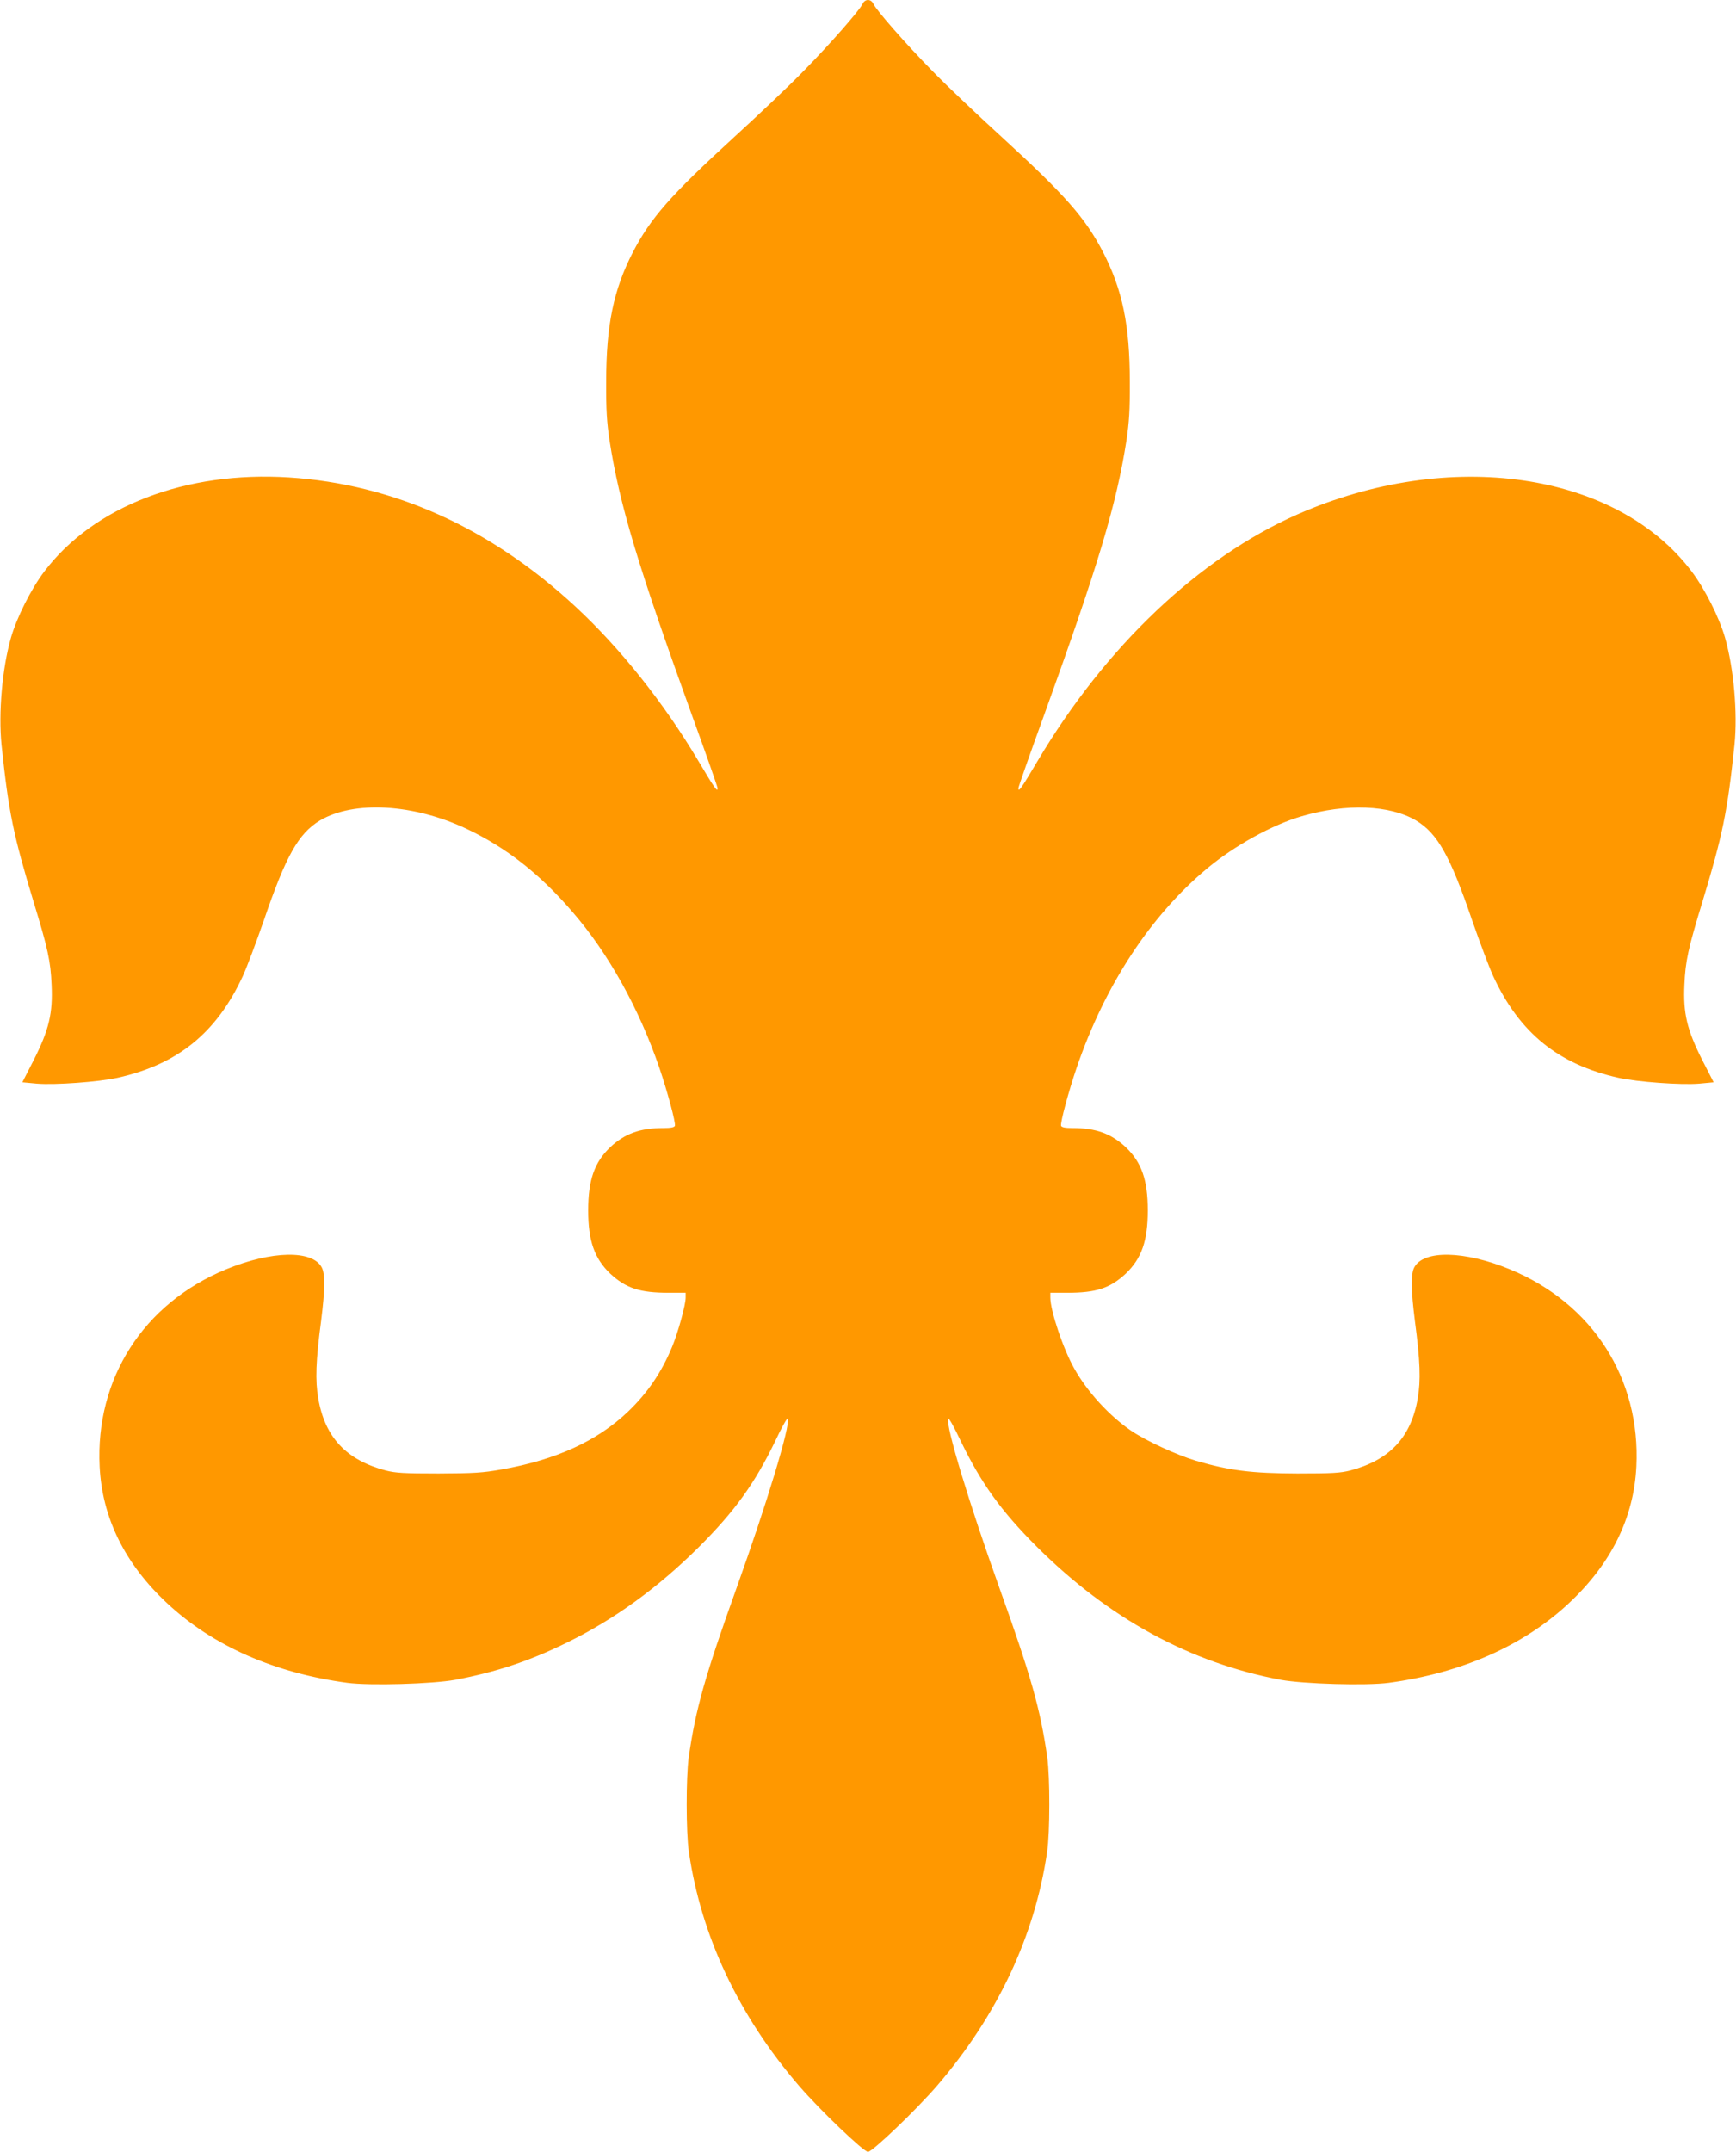
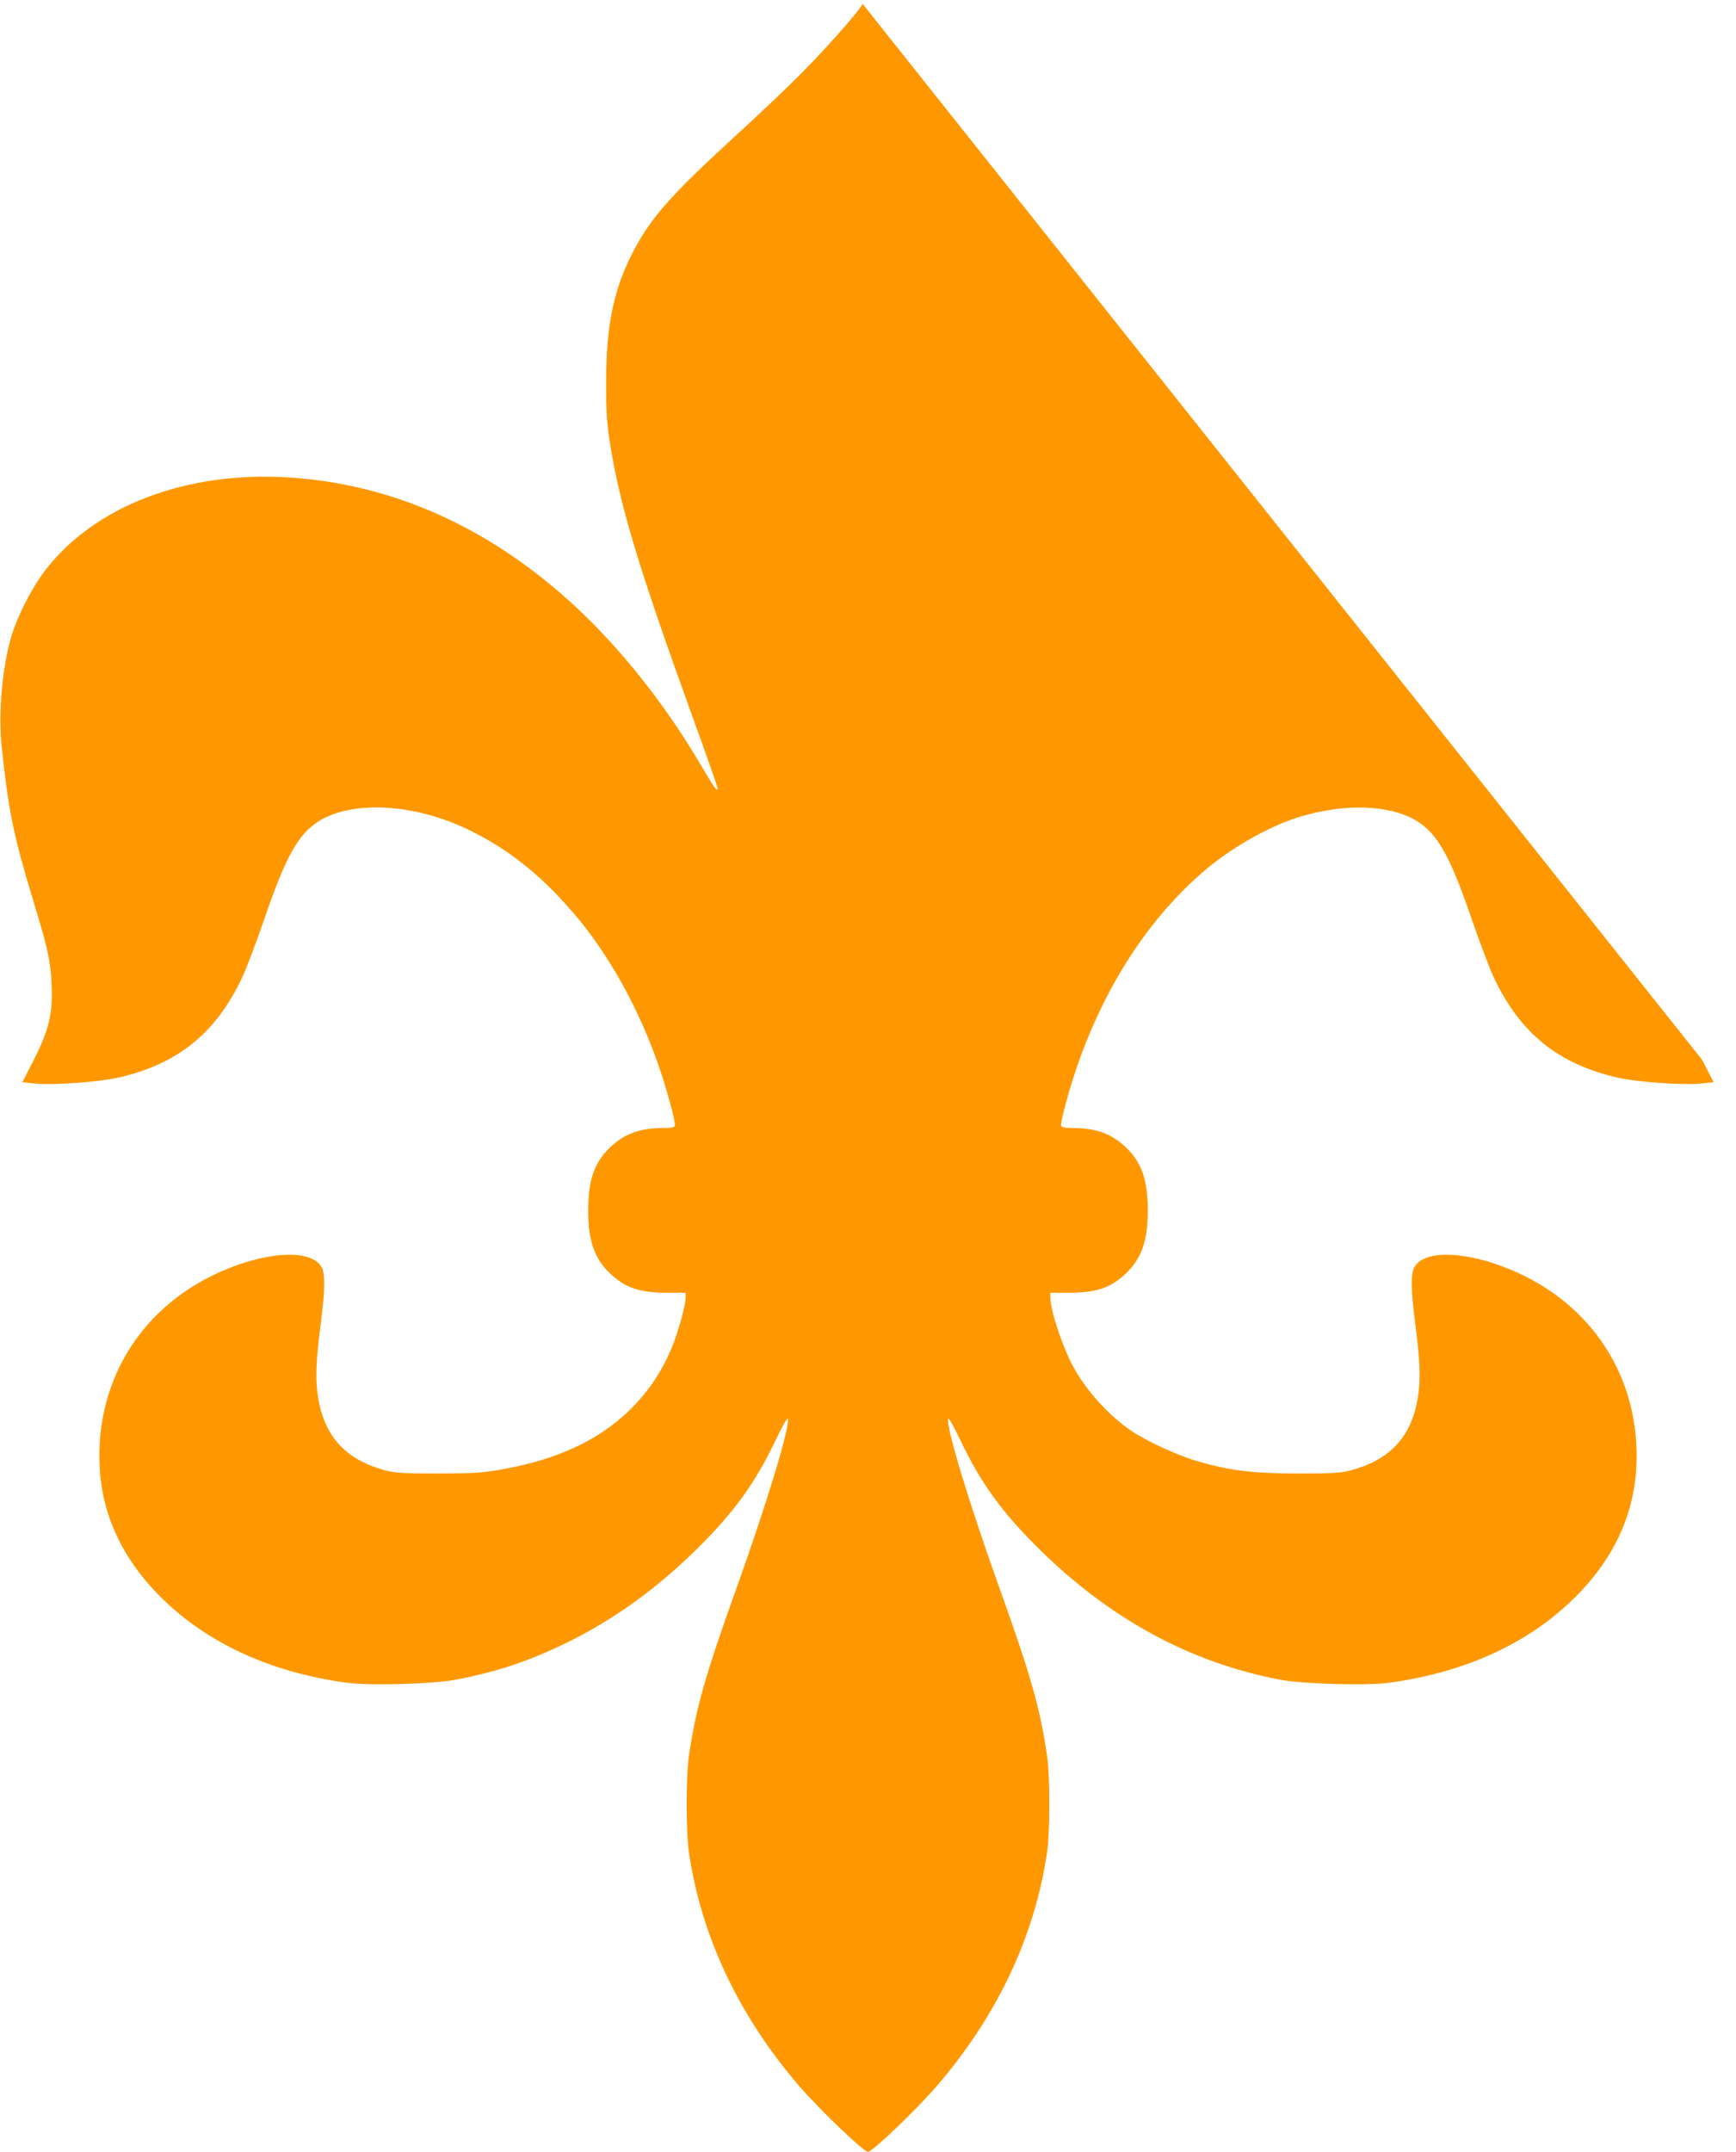
<svg xmlns="http://www.w3.org/2000/svg" version="1.0" width="1033pt" height="1280pt" viewBox="0 0 1033 1280" preserveAspectRatio="xMidYMid meet">
  <g transform="translate(0,1280) scale(0.1,-0.1)" fill="#ff9800" stroke="none">
-     <path d="M5133 12777 c-18 -38 -188 -233 -348 -396 -82 -85 -270 -263 -417 -397 -378 -346 -496 -480 -602 -684 -115 -223 -159 -435 -159 -770 -1 -170 4 -243 20 -350 59 -380 169 -745 487 -1625 86 -236 156 -436 156 -444 0 -26 -20 3 -114 162 -205 345 -464 670 -731 918 -506 469 -1082 729 -1706 769 -613 39 -1161 -171 -1455 -559 -78 -103 -164 -273 -199 -395 -52 -183 -75 -447 -56 -636 42 -402 71 -539 191 -935 85 -278 101 -352 107 -492 8 -170 -15 -268 -106 -448 l-68 -133 86 -8 c108 -9 368 10 481 35 357 80 588 266 745 605 23 50 79 199 125 331 131 384 206 517 333 594 202 120 557 100 873 -49 235 -111 435 -267 631 -495 214 -247 395 -573 516 -925 48 -141 99 -330 93 -347 -4 -9 -25 -13 -69 -13 -139 0 -229 -33 -316 -114 -94 -90 -131 -195 -131 -376 0 -181 37 -286 131 -376 94 -87 175 -114 350 -114 l99 0 0 -29 c0 -43 -45 -206 -80 -291 -64 -155 -147 -276 -264 -388 -183 -174 -428 -286 -752 -343 -111 -20 -164 -23 -374 -24 -207 0 -256 3 -315 18 -234 62 -361 197 -401 427 -19 109 -15 224 17 465 23 182 24 276 4 315 -55 106 -299 101 -571 -11 -491 -203 -777 -650 -751 -1173 15 -306 151 -580 404 -815 271 -252 638 -413 1069 -471 134 -18 508 -7 644 18 245 47 437 110 665 222 282 138 542 327 786 570 212 212 331 377 452 628 38 81 72 141 75 134 15 -44 -125 -505 -303 -1002 -190 -529 -246 -727 -287 -1015 -16 -118 -16 -445 1 -560 73 -502 297 -976 657 -1394 123 -142 383 -391 409 -391 26 0 286 249 409 391 360 418 584 892 657 1394 17 115 17 442 1 560 -41 288 -97 486 -287 1015 -178 497 -318 958 -303 1002 3 7 37 -53 75 -134 121 -251 240 -416 452 -628 427 -426 911 -690 1451 -792 136 -25 510 -36 644 -18 431 58 798 219 1069 471 253 235 389 509 404 815 26 523 -260 970 -751 1173 -272 112 -516 117 -571 11 -20 -39 -19 -133 4 -315 32 -241 36 -356 17 -465 -40 -230 -167 -365 -401 -427 -59 -15 -108 -18 -315 -18 -272 1 -403 17 -604 76 -116 35 -296 118 -386 179 -128 87 -262 233 -338 370 -66 117 -142 344 -142 421 l0 29 99 0 c175 0 256 27 350 114 94 90 131 195 131 376 0 181 -37 286 -131 376 -87 81 -177 114 -316 114 -44 0 -65 4 -69 13 -6 17 45 206 93 347 168 490 438 902 777 1185 161 134 388 260 563 310 264 77 523 67 680 -26 127 -77 202 -210 333 -594 46 -132 102 -281 125 -331 157 -339 388 -525 745 -605 113 -25 373 -44 481 -35 l86 8 -68 133 c-91 180 -114 278 -106 448 6 140 22 214 107 492 120 396 149 533 191 935 19 189 -4 453 -56 636 -35 122 -121 292 -199 395 -449 593 -1442 737 -2346 339 -585 -258 -1142 -786 -1546 -1467 -94 -159 -114 -188 -114 -162 0 8 70 208 156 444 318 880 428 1245 487 1625 16 107 21 180 20 350 0 335 -44 547 -159 770 -106 204 -224 338 -602 684 -147 134 -335 312 -417 397 -160 163 -330 358 -348 396 -6 14 -19 23 -32 23 -13 0 -26 -9 -32 -23z" />
+     <path d="M5133 12777 c-18 -38 -188 -233 -348 -396 -82 -85 -270 -263 -417 -397 -378 -346 -496 -480 -602 -684 -115 -223 -159 -435 -159 -770 -1 -170 4 -243 20 -350 59 -380 169 -745 487 -1625 86 -236 156 -436 156 -444 0 -26 -20 3 -114 162 -205 345 -464 670 -731 918 -506 469 -1082 729 -1706 769 -613 39 -1161 -171 -1455 -559 -78 -103 -164 -273 -199 -395 -52 -183 -75 -447 -56 -636 42 -402 71 -539 191 -935 85 -278 101 -352 107 -492 8 -170 -15 -268 -106 -448 l-68 -133 86 -8 c108 -9 368 10 481 35 357 80 588 266 745 605 23 50 79 199 125 331 131 384 206 517 333 594 202 120 557 100 873 -49 235 -111 435 -267 631 -495 214 -247 395 -573 516 -925 48 -141 99 -330 93 -347 -4 -9 -25 -13 -69 -13 -139 0 -229 -33 -316 -114 -94 -90 -131 -195 -131 -376 0 -181 37 -286 131 -376 94 -87 175 -114 350 -114 l99 0 0 -29 c0 -43 -45 -206 -80 -291 -64 -155 -147 -276 -264 -388 -183 -174 -428 -286 -752 -343 -111 -20 -164 -23 -374 -24 -207 0 -256 3 -315 18 -234 62 -361 197 -401 427 -19 109 -15 224 17 465 23 182 24 276 4 315 -55 106 -299 101 -571 -11 -491 -203 -777 -650 -751 -1173 15 -306 151 -580 404 -815 271 -252 638 -413 1069 -471 134 -18 508 -7 644 18 245 47 437 110 665 222 282 138 542 327 786 570 212 212 331 377 452 628 38 81 72 141 75 134 15 -44 -125 -505 -303 -1002 -190 -529 -246 -727 -287 -1015 -16 -118 -16 -445 1 -560 73 -502 297 -976 657 -1394 123 -142 383 -391 409 -391 26 0 286 249 409 391 360 418 584 892 657 1394 17 115 17 442 1 560 -41 288 -97 486 -287 1015 -178 497 -318 958 -303 1002 3 7 37 -53 75 -134 121 -251 240 -416 452 -628 427 -426 911 -690 1451 -792 136 -25 510 -36 644 -18 431 58 798 219 1069 471 253 235 389 509 404 815 26 523 -260 970 -751 1173 -272 112 -516 117 -571 11 -20 -39 -19 -133 4 -315 32 -241 36 -356 17 -465 -40 -230 -167 -365 -401 -427 -59 -15 -108 -18 -315 -18 -272 1 -403 17 -604 76 -116 35 -296 118 -386 179 -128 87 -262 233 -338 370 -66 117 -142 344 -142 421 l0 29 99 0 c175 0 256 27 350 114 94 90 131 195 131 376 0 181 -37 286 -131 376 -87 81 -177 114 -316 114 -44 0 -65 4 -69 13 -6 17 45 206 93 347 168 490 438 902 777 1185 161 134 388 260 563 310 264 77 523 67 680 -26 127 -77 202 -210 333 -594 46 -132 102 -281 125 -331 157 -339 388 -525 745 -605 113 -25 373 -44 481 -35 l86 8 -68 133 z" />
  </g>
</svg>